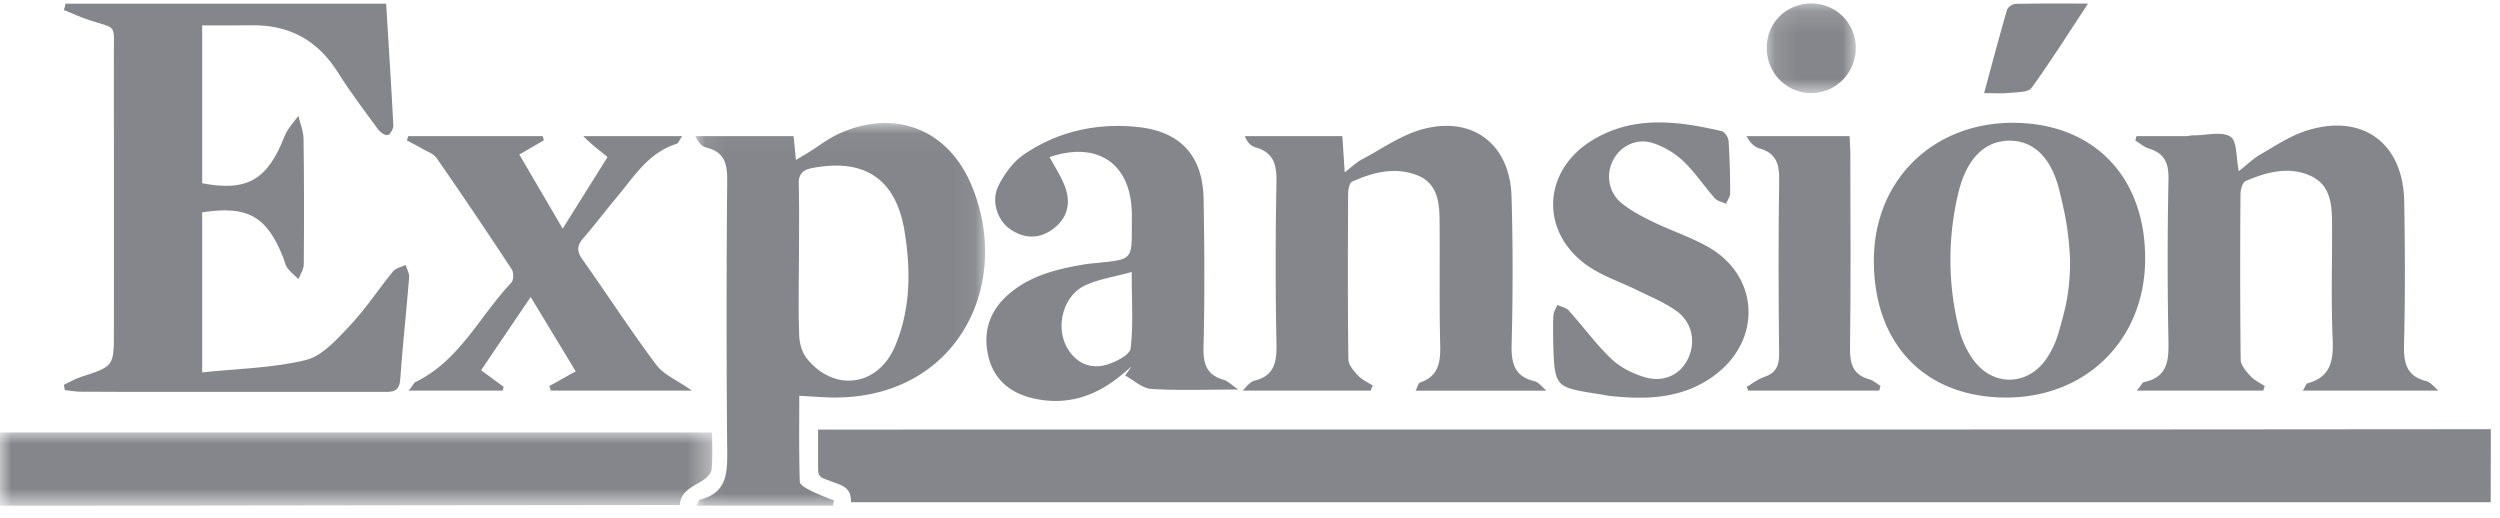
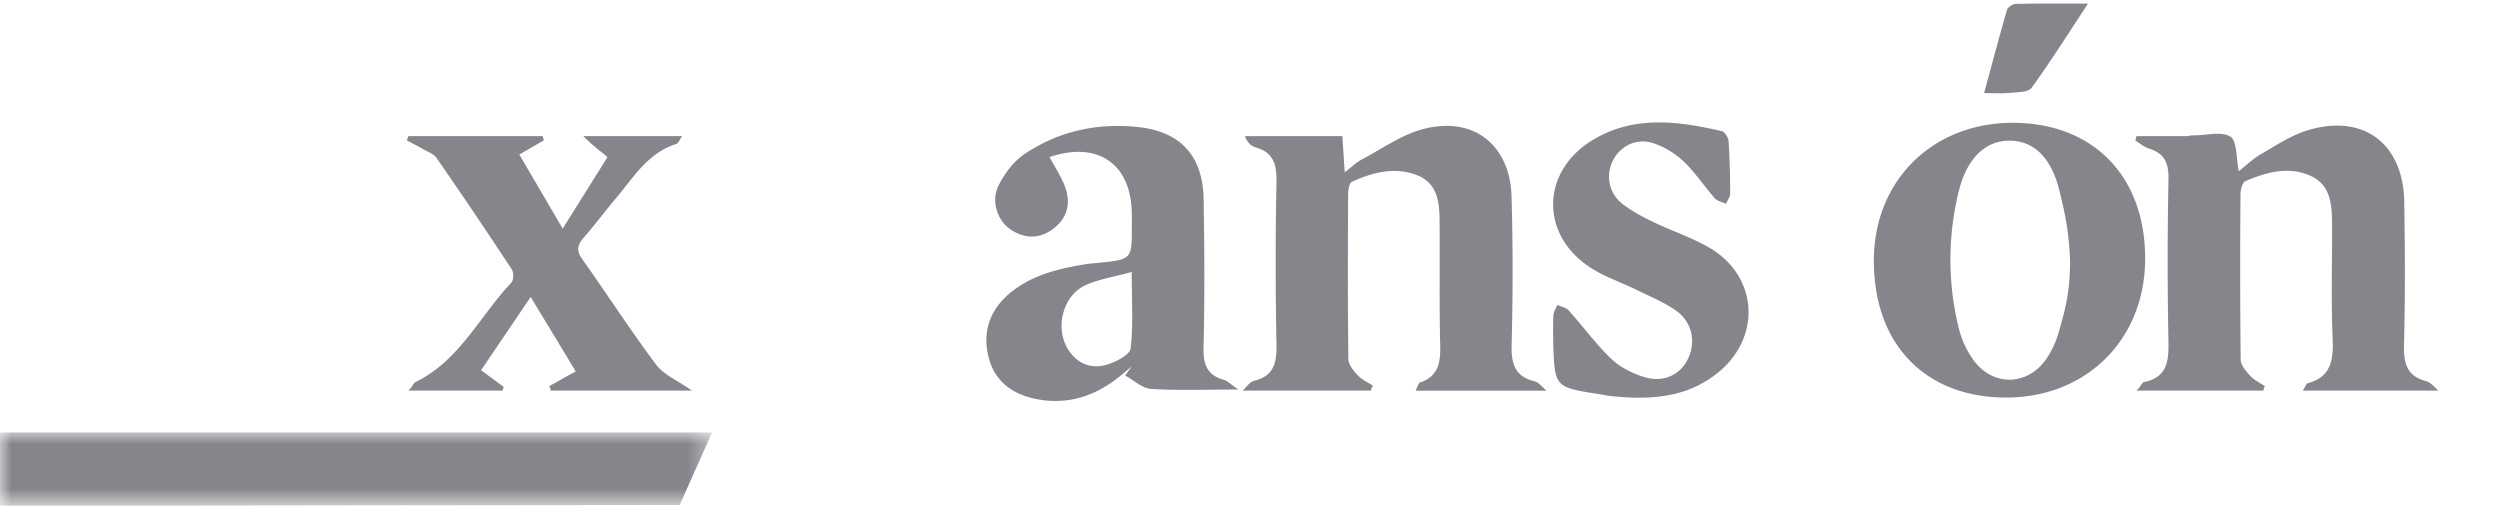
<svg xmlns="http://www.w3.org/2000/svg" xmlns:xlink="http://www.w3.org/1999/xlink" width="111" height="23" viewBox="0 0 111 23">
  <title>AA12AAA6-91E3-492A-9069-BDDA45C229C6</title>
  <defs>
    <path id="a" d="M0 3.25h31.626V0H0v3.25z" />
-     <path id="c" d="M.074 17.026h12.864V.036H.074v16.99z" />
-     <path id="e" d="M4.078.146H.122v3.98h3.956V.146z" />
  </defs>
  <g fill="none" fill-rule="evenodd">
-     <path d="M110.593 19.056c-17.923.02-36.797.016-54.721.016-6.267 0-12.534-.003-18.801.001h-.748s.003 1.27 0 1.779c-.002.375.268.391.393.449.47.218 1.105.222 1.065.996h72.805c0-.774.007-3.241.007-3.241M5.055 2.414c.007 4.1.003 8.201.002 12.301 0 1.553-.002 1.548-1.462 2.02-.263.085-.507.233-.76.352l.044.234c.233.024.466.069.699.07 1.367.009 2.734.009 4.1.009l9.284-.001c.391 0 .764.053.807-.544.108-1.517.275-3.03.398-4.546.014-.176-.102-.362-.158-.544-.188.092-.435.135-.556.282-.653.797-1.22 1.673-1.925 2.418-.572.603-1.214 1.34-1.956 1.522-1.472.36-3.047.38-4.595.547V9.427c2.013-.309 2.858.17 3.586 1.976.068.167.095.358.199.498.137.183.323.327.49.488.083-.215.234-.429.236-.644.016-1.856.016-3.713-.01-5.57-.005-.346-.15-.69-.23-1.035-.217.307-.49.586-.622.926-.741 1.897-1.636 2.459-3.649 2.07v-7.01c.774 0 1.46.01 2.174-.003 1.693-.031 2.959.663 3.863 2.108.547.872 1.172 1.694 1.782 2.525.092.125.287.257.419.24.102-.012.257-.285.25-.418-.091-1.794-.209-3.557-.32-5.415H2.908c-.025.155-.05.2-.074.283.371.143.737.32 1.115.443 1.256.409 1.105.139 1.107 1.525" fill="#85868B" />
    <g transform="translate(0 19.201)">
      <mask id="b" fill="#fff">
        <use xlink:href="#a" />
      </mask>
-       <path d="M31.616 0H0v3.25h3.28c8.507 0 17.014-.027 25.522-.028h1.377c.046-.641.634-.838 1.025-1.092.173-.113.376-.306.393-.487.051-.555.019-1.179.019-1.643z" fill="#85868B" mask="url(#b)" />
+       <path d="M31.616 0H0v3.25h3.28c8.507 0 17.014-.027 25.522-.028h1.377z" fill="#85868B" mask="url(#b)" />
    </g>
    <g transform="translate(30.802 5.426)">
      <mask id="d" fill="#fff">
        <use xlink:href="#c" />
      </mask>
      <path d="M4.662 2.755c-.012-.466.188-.642.609-.722 2.32-.44 3.71.483 4.09 2.815.282 1.728.27 3.458-.422 5.097-.753 1.784-2.69 2.053-3.906.56-.22-.27-.334-.66-.349-1.018-.044-1.107-.016-2.212-.016-3.296h.004c0-1.238.02-2.302-.01-3.436m.047 13.212c-.04-1.272-.023-2.545-.023-3.82.597.032 1.059.074 1.521.077 5.499.035 7.985-5.043 6.113-9.454C11.264.281 8.903-.604 6.443.512c-.487.222-.92.565-1.379.85-.158.1-.32.188-.526.313-.041-.414-.073-.746-.105-1.056H.074c.138.31.305.464.503.513.833.205.914.773.908 1.519a660.596 660.596 0 0 0 0 11.84c.01 1.028.028 1.975-1.226 2.268-.033.008-.05.112-.142.267H6.18c.018-.155.035-.157.052-.226-.34-.138-.69-.268-1.017-.43-.194-.096-.502-.265-.506-.403" fill="#85868B" mask="url(#d)" />
    </g>
    <path d="M96.28 7.977a181.31 181.31 0 0 0-.002 7.112c.019.895-.017 1.657-1.085 1.875-.09.018-.155.225-.333.38h5.636c.022-.155.044-.136.066-.196-.22-.148-.475-.271-.65-.46-.187-.203-.423-.476-.426-.72a388.697 388.697 0 0 1-.008-7.346c0-.2.088-.523.224-.582.94-.402 1.94-.676 2.914-.22.875.41.924 1.294.928 2.137.008 1.7-.048 3.403.026 5.101.041.944-.083 1.686-1.114 1.96-.067.017-.105.171-.213.326h6.014c-.307-.31-.41-.39-.538-.423-.878-.22-1.002-.823-.98-1.637.054-2.112.045-4.232.008-6.345-.046-2.595-1.853-3.919-4.33-3.14-.722.226-1.38.67-2.046 1.053-.329.19-.607.465-.968.749-.124-.594-.073-1.346-.372-1.532-.414-.256-1.093-.05-1.658-.06-.103-.003-.206.036-.31.036H94.87c-.02 0-.04.117-.059.194.202.129.387.289.607.358.71.222.876.667.863 1.38m-40.588 8.926c-.136.033-.24.131-.513.44h5.69c.028-.154.056-.15.084-.222-.223-.145-.482-.26-.658-.447-.19-.202-.425-.476-.428-.72-.031-2.45-.023-4.901-.011-7.351 0-.185.058-.484.176-.537.936-.423 1.925-.675 2.919-.273.848.344.958 1.155.965 1.95.018 1.858-.018 3.715.028 5.571.02.762-.072 1.392-.891 1.667-.08.027-.116.208-.203.363h5.804c-.306-.31-.408-.39-.536-.421-.872-.213-1.024-.792-1.003-1.622.057-2.19.06-4.39-.004-6.581-.066-2.296-1.7-3.576-3.921-2.991-.965.253-1.834.88-2.736 1.357-.235.125-.431.32-.75.564l-.104-1.605h-4.329c.123.31.287.444.481.5.795.228.937.763.922 1.527a185.412 185.412 0 0 0 0 7.198c.015.807-.09 1.417-.982 1.633" fill="#85868B" />
    <path d="M86.953 8.556c.353-1.489 1.16-2.292 2.227-2.31 1.089-.017 1.897.717 2.265 2.246.24.992.408 1.734.468 3.084-.012 1.483-.215 2.137-.505 3.172a4.097 4.097 0 0 1-.546 1.179c-.83 1.214-2.377 1.248-3.244.054a4.097 4.097 0 0 1-.642-1.387 12.65 12.65 0 0 1-.023-6.038m2.064 9.095c3.568.027 6.185-2.527 6.227-6.076.044-3.674-2.23-6.079-5.787-6.122-3.582-.043-6.22 2.5-6.257 6.035-.04 3.738 2.224 6.137 5.817 6.163M50.2 15.47c-.033.279-.629.586-1.02.71-.701.22-1.328-.004-1.745-.649-.61-.942-.26-2.397.755-2.865.59-.271 1.258-.368 2.058-.59 0 1.296.074 2.356-.048 3.393m-1.423-3.8c-.205.02-.412.035-.615.068-1.205.2-2.382.484-3.345 1.298-.866.733-1.192 1.68-.936 2.776.257 1.098 1.04 1.685 2.112 1.902 1.352.274 2.55-.091 3.625-.923.214-.165.418-.344.626-.517l-.287.399c.384.208.758.57 1.154.596 1.208.079 2.424.028 3.873.028-.338-.23-.478-.383-.647-.431-.751-.213-.92-.692-.9-1.443.053-2.19.041-4.384.004-6.575-.032-1.898-.997-2.994-2.881-3.202-1.819-.202-3.56.172-5.085 1.205-.482.326-.881.87-1.145 1.4-.34.684-.04 1.547.533 1.934.619.418 1.27.436 1.877-.008.637-.465.82-1.126.558-1.853-.17-.473-.461-.902-.697-1.348 2.146-.73 3.64.301 3.653 2.544v.541c.001 1.459.001 1.459-1.477 1.608M19.39 7.023c1.13 1.63 2.24 3.275 3.33 4.932.093.14.088.485-.017.596-1.403 1.479-2.3 3.462-4.252 4.41-.093.045-.149.228-.319.383h4.176c.019 0 .038-.115.057-.166-.314-.23-.629-.466-1.005-.74.727-1.072 1.433-2.117 2.203-3.251l2 3.304c-.454.242-.816.46-1.178.653.022.059.043.045.065.2h6.27c-.654-.464-1.251-.706-1.578-1.14-1.143-1.524-2.183-3.138-3.287-4.692-.26-.366-.232-.625.053-.95.509-.581.972-1.205 1.47-1.796.771-.919 1.411-1.992 2.663-2.379.084-.026.13-.187.245-.342h-4.389c.463.464.755.654 1.076.93l-1.99 3.176-1.925-3.29c.417-.24.753-.437 1.089-.63-.02-.06-.04-.186-.06-.186h-5.952c-.022 0-.044.13-.067.192.23.122.465.24.69.37.22.127.499.224.632.416m53.602 9.715c-.524-.162-1.067-.438-1.458-.812-.684-.656-1.248-1.435-1.885-2.143-.115-.13-.336-.164-.508-.243-.06.157-.161.31-.17.47-.025.41-.009.824-.009 1.236.067 1.948.067 1.948 2.036 2.253.179.027.355.069.535.087 1.678.176 3.307.099 4.707-1.01 2.002-1.586 1.826-4.346-.387-5.604-.78-.444-1.65-.728-2.46-1.121-.483-.235-.972-.49-1.387-.825-.587-.472-.712-1.259-.396-1.894.314-.63 1.028-1.013 1.756-.786.496.154.99.45 1.369.806.52.49.92 1.107 1.399 1.647.114.13.331.168.5.249.065-.154.185-.307.185-.46a35.634 35.634 0 0 0-.069-2.32c-.01-.159-.17-.414-.303-.445-1.938-.448-3.89-.708-5.71.38-2.354 1.41-2.371 4.29-.044 5.729.609.376 1.303.612 1.95.929.6.294 1.23.55 1.772.931.72.506.892 1.382.533 2.135-.342.717-1.088 1.08-1.956.81" fill="#85868B" />
-     <path d="M78.126 6.591c.727.207.882.683.87 1.393-.04 2.574-.03 5.15-.003 7.724.006.545-.153.864-.677 1.036-.272.09-.51.287-.765.434.028.054.057.166.085.166h5.792c.022 0 .043-.139.065-.207-.162-.1-.312-.243-.488-.292-.72-.202-.874-.67-.864-1.382.04-2.883.016-5.773.013-8.656 0-.25-.021-.453-.032-.762h-4.575c.16.31.354.482.58.546" fill="#85868B" />
    <g transform="translate(78.32 .008)">
      <mask id="f" fill="#fff">
        <use xlink:href="#e" />
      </mask>
-       <path d="M4.078 2.088A1.966 1.966 0 0 0 2.097.146C.96.155.097 1.04.123 2.171c.023 1.087.905 1.96 1.977 1.955 1.108-.004 1.989-.911 1.978-2.038z" fill="#85868B" mask="url(#f)" />
    </g>
    <path d="M89.222 4.125c.338-.036.83-.018.979-.224.853-1.172 1.624-2.404 2.506-3.742-1.177 0-2.193-.01-3.209.012-.136.003-.354.148-.389.27-.347 1.195-.664 2.4-1.014 3.692.466 0 .8.028 1.127-.008" fill="#85868B" />
  </g>
</svg>